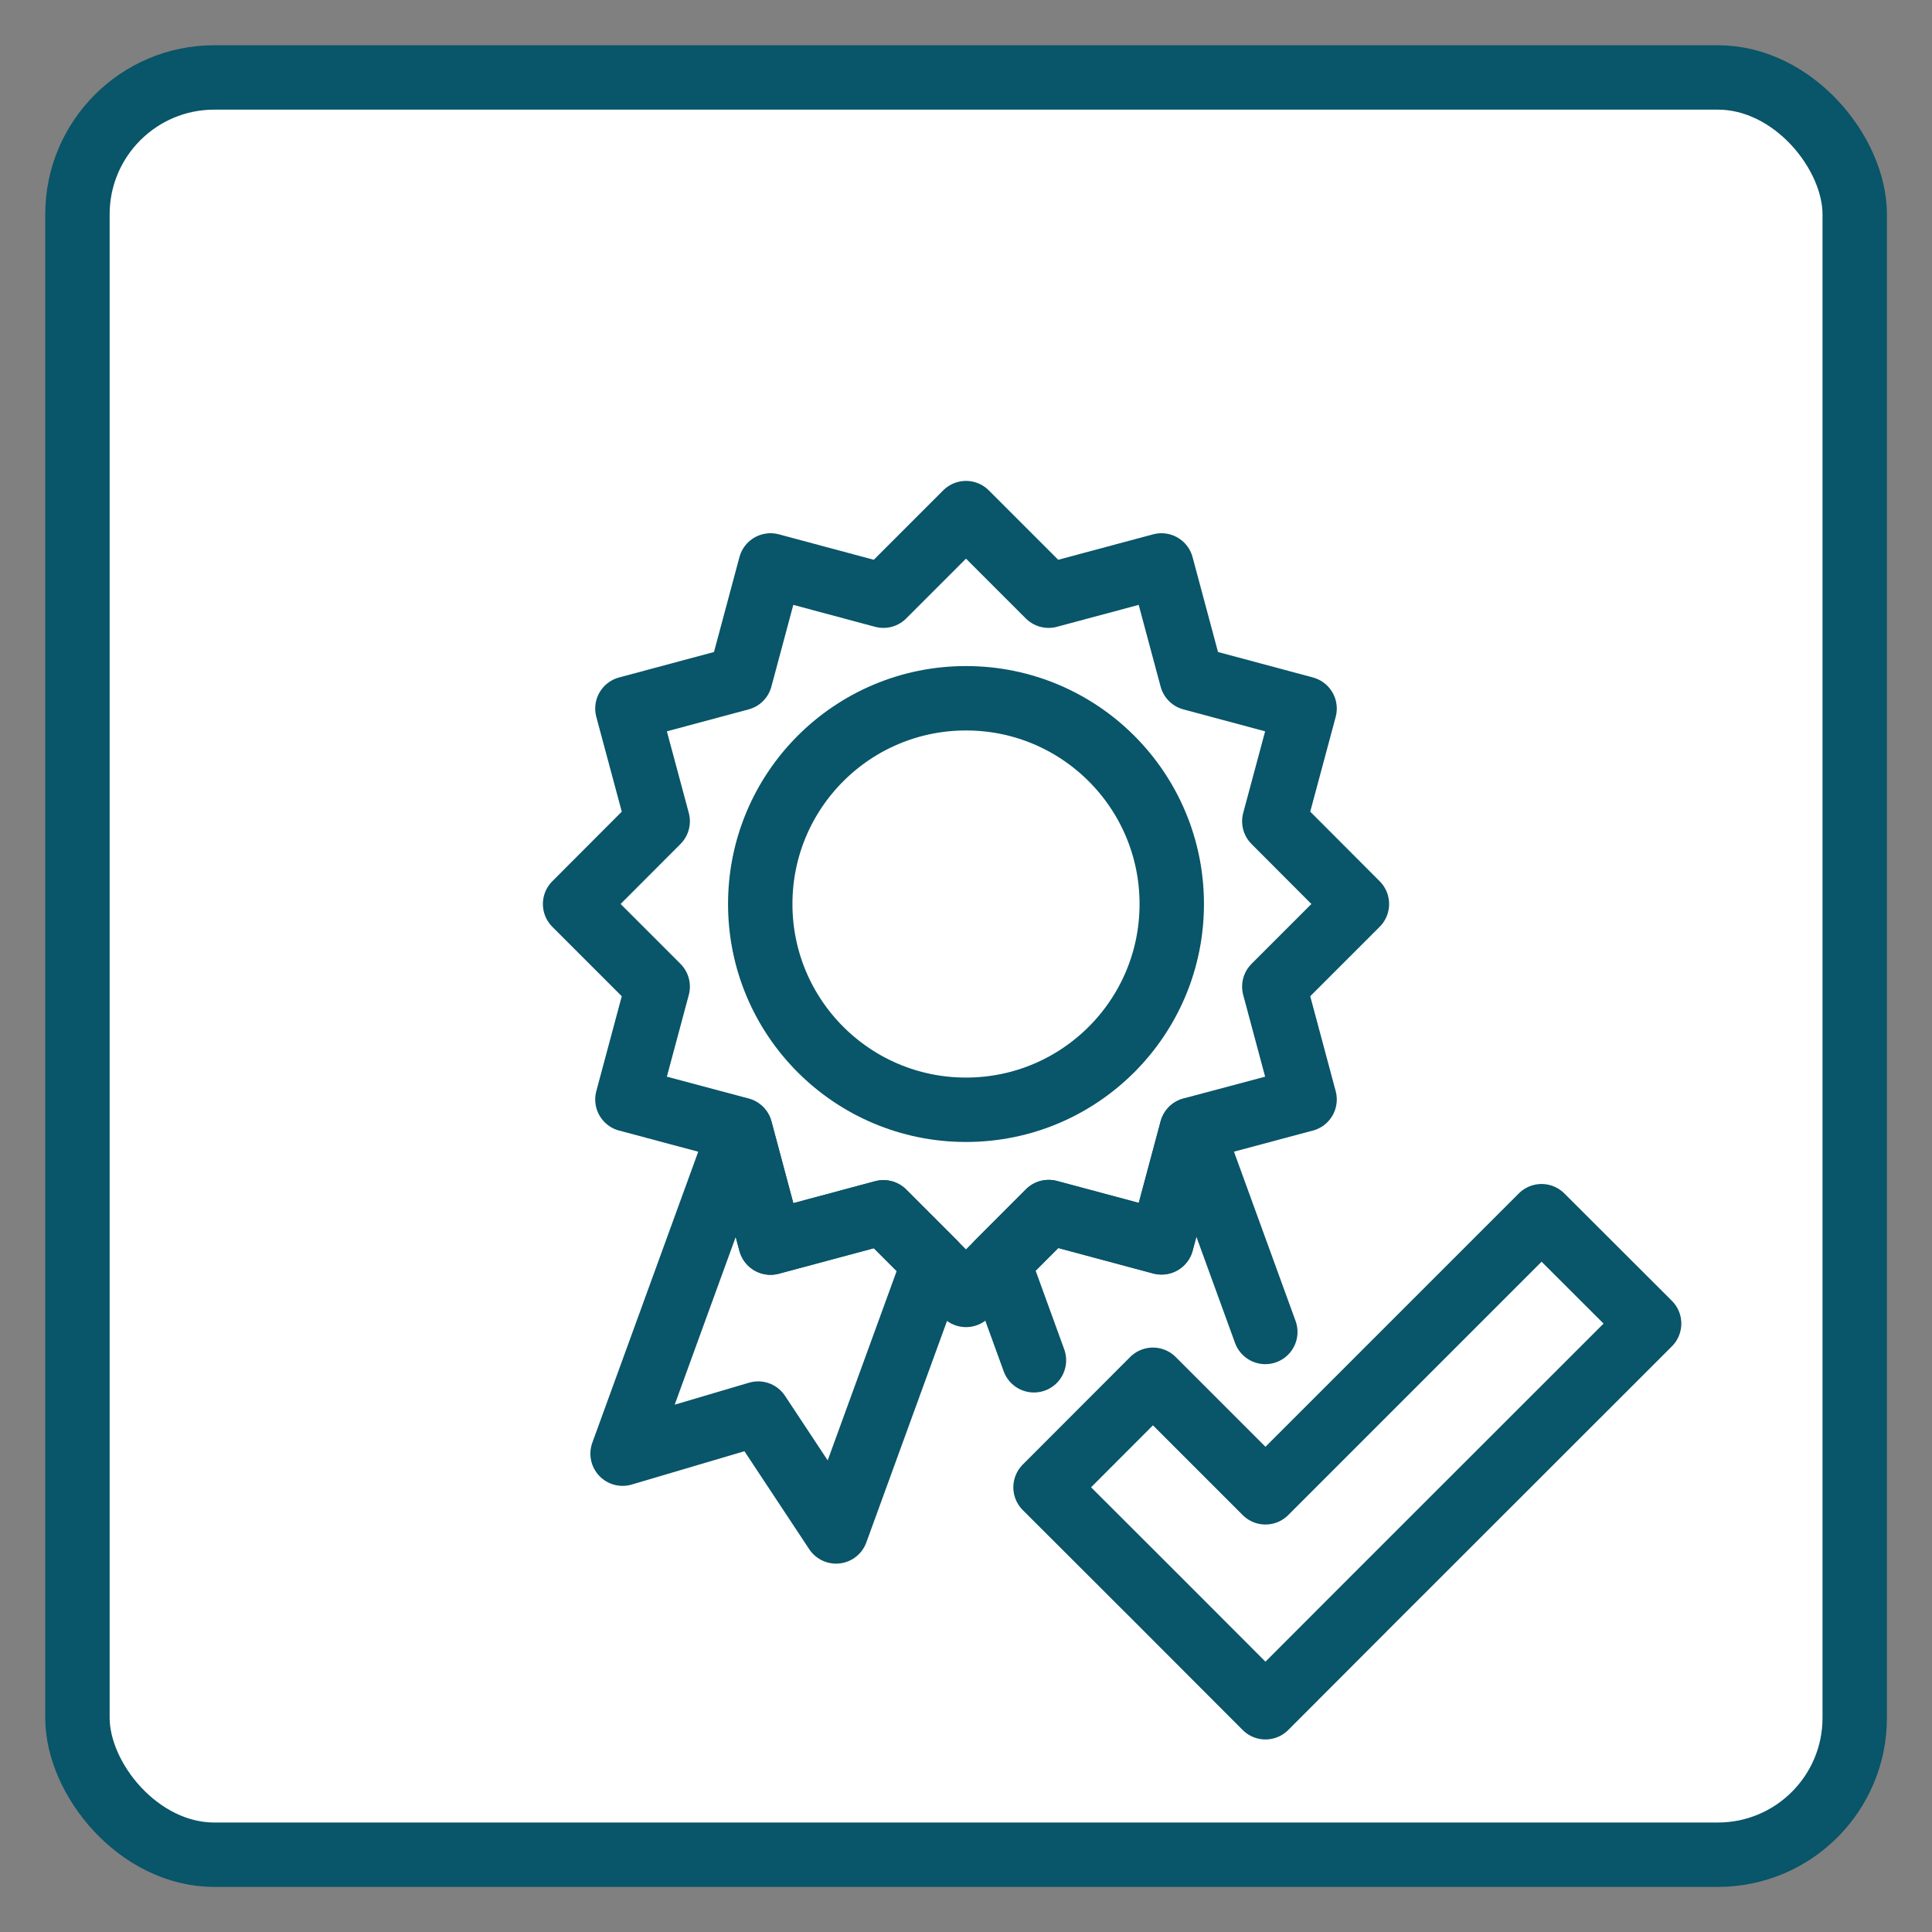
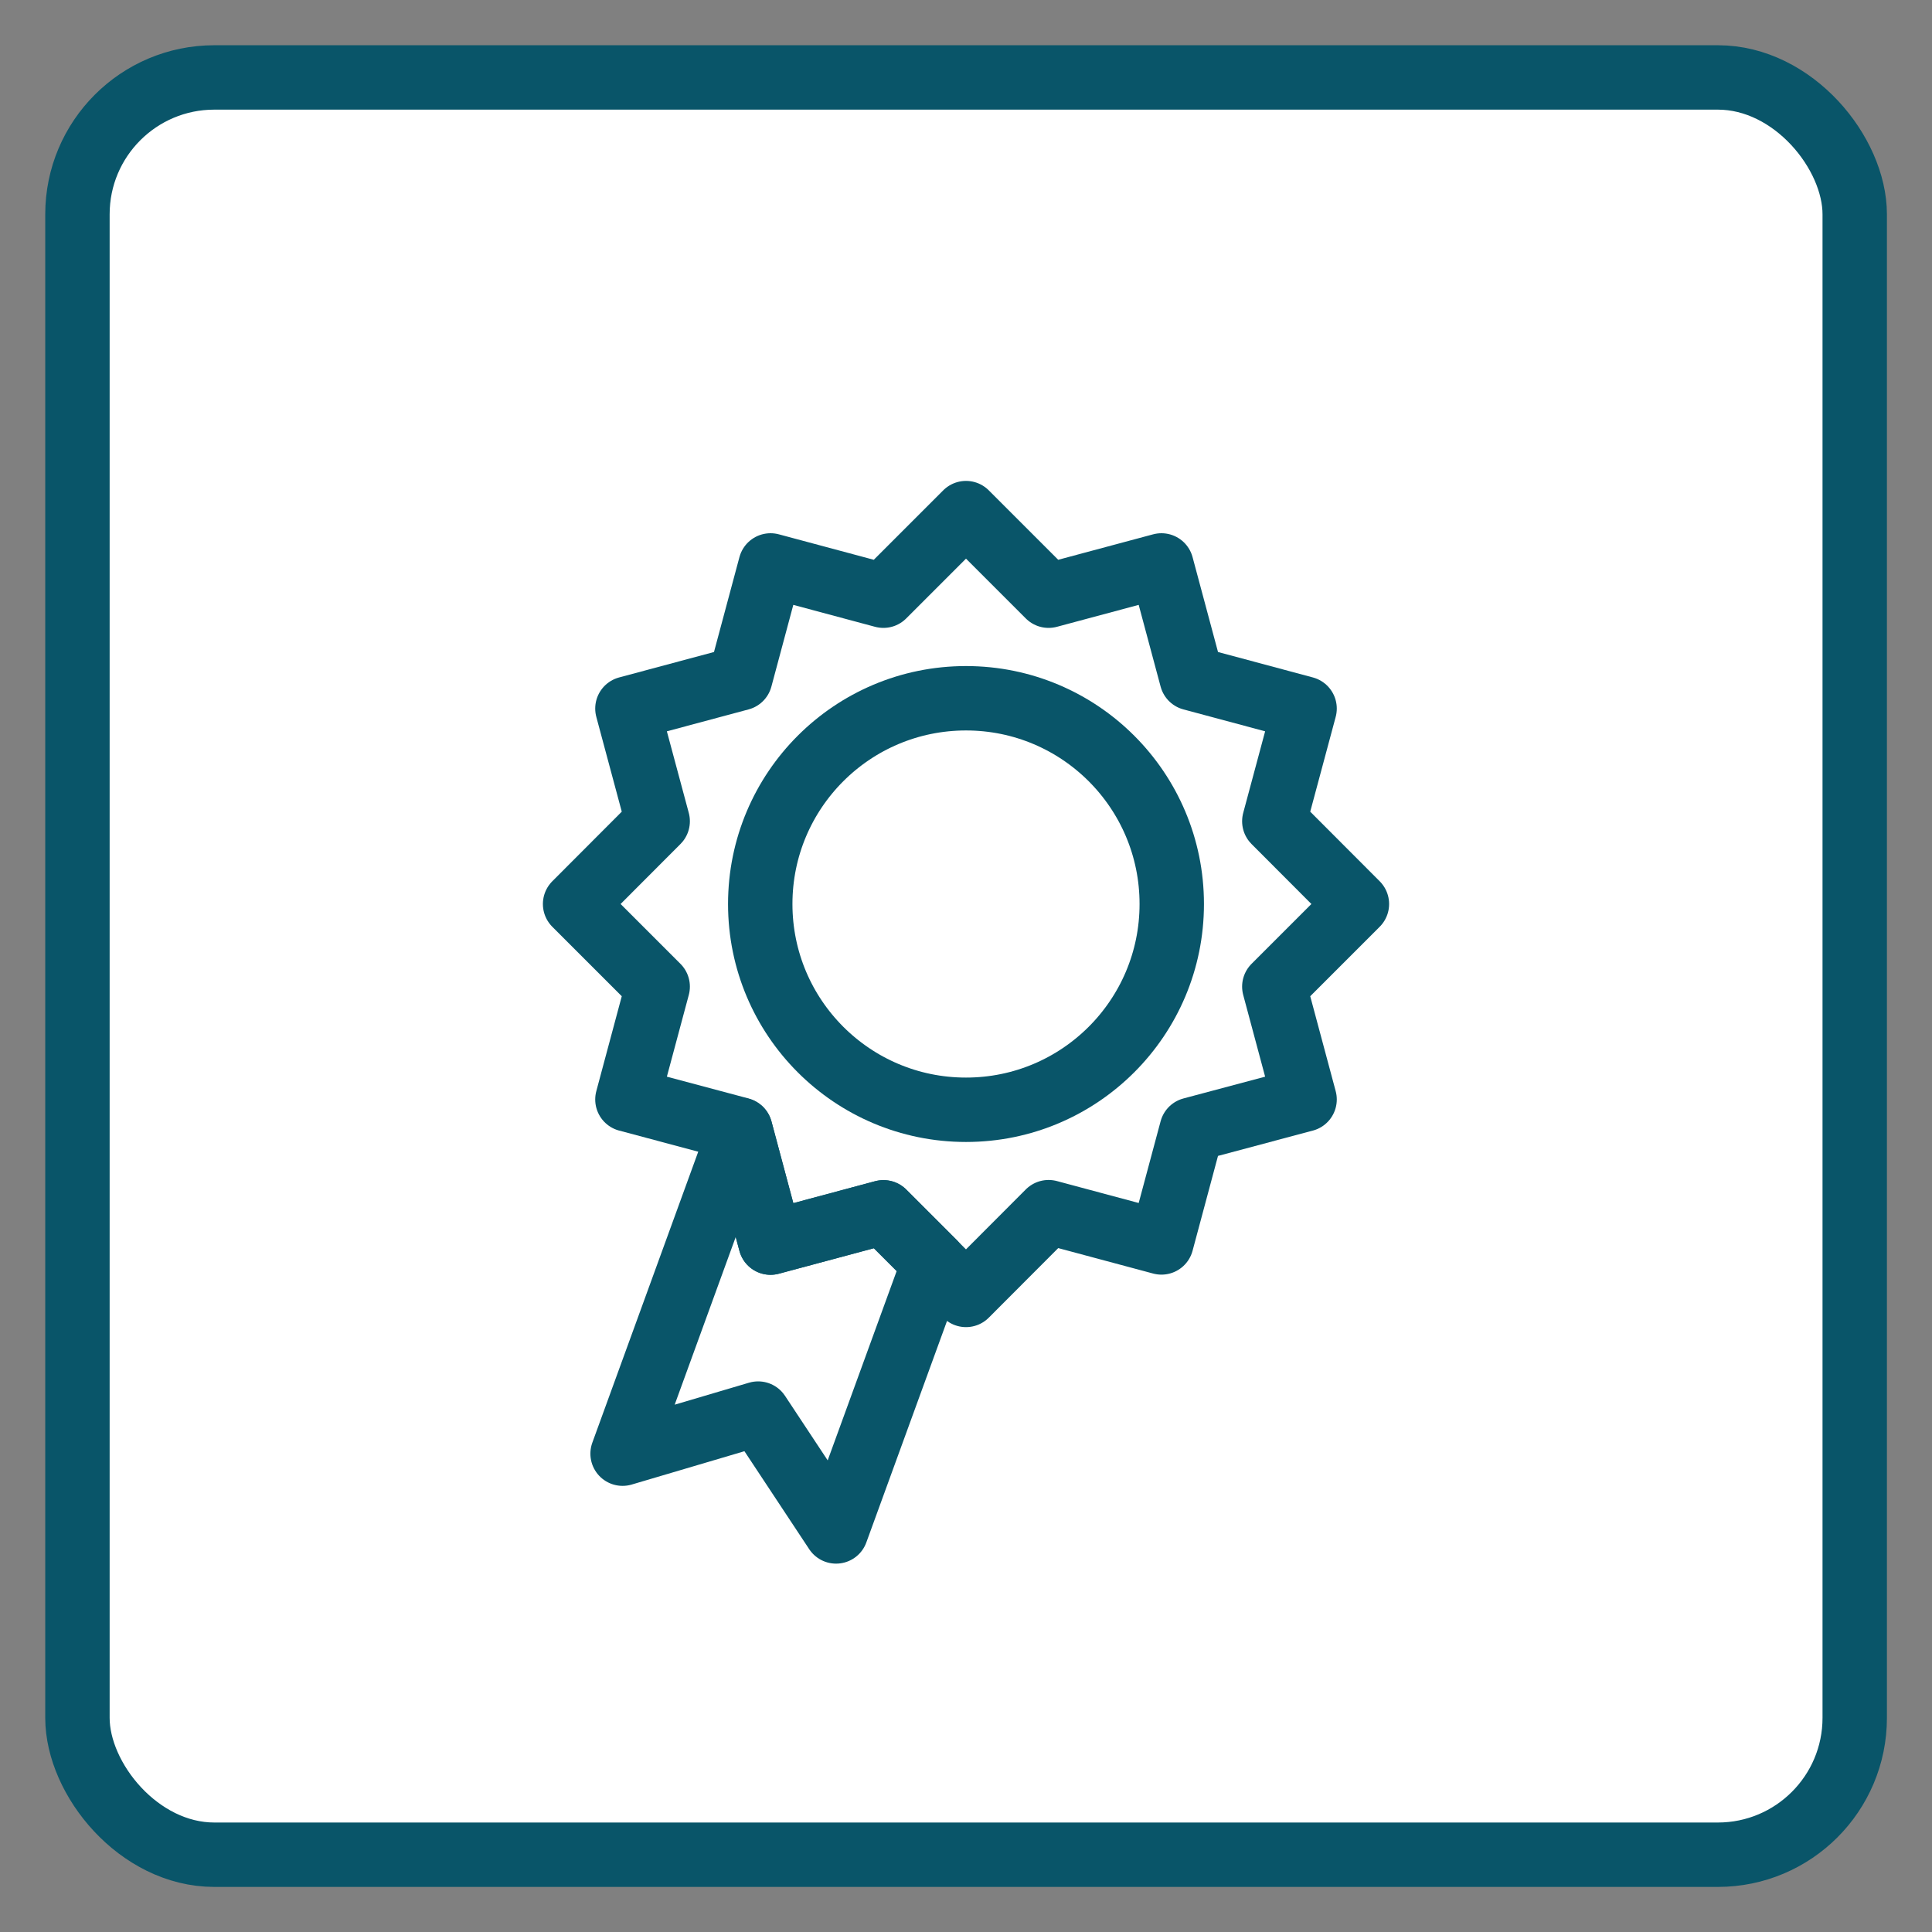
<svg xmlns="http://www.w3.org/2000/svg" id="Ebene_1" viewBox="0 0 120 120">
  <rect x="0" y="0" width="120" height="120" fill="#808080" stroke="none" />
  <defs>
    <style>.cls-1{stroke-linecap:round;stroke-linejoin:round;}.cls-1,.cls-2,.cls-3{fill:none;}.cls-1,.cls-3{stroke:#095569;stroke-width:4px;}.cls-4{fill:#fff;}.cls-5{clip-path:url(#clippath-1);}.cls-6{clip-path:url(#clippath);}</style>
    <clipPath id="clippath">
      <rect class="cls-2" x="2.81" y="2.81" width="114.39" height="114.39" />
    </clipPath>
    <clipPath id="clippath-1">
      <rect class="cls-2" x="2.81" y="2.81" width="114.39" height="114.39" />
    </clipPath>
  </defs>
  <g class="cls-6">
    <rect class="cls-4" x="4.81" y="4.81" width="110.39" height="110.39" rx="8.5" ry="8.5" />
    <rect class="cls-3" x="4.81" y="4.81" width="110.39" height="110.39" rx="8.5" ry="8.5" />
  </g>
-   <polygon class="cls-1" points="102.43 82.21 95.75 75.54 78.6 92.69 71.61 85.7 64.94 92.38 71.93 99.36 78.6 106.04 85.27 99.36 102.43 82.21" />
-   <path class="cls-1" d="M78.59,82.73l-4.57-12.56-1.87,6.99-7.01-1.88-3.13,3.13,2.21,6.08M54.87,75.3l-7.01,1.88-1.87-7-7.32,20.11,8.42-2.49,4.84,7.32,6.08-16.69-3.13-3.13Z" />
+   <path class="cls-1" d="M78.59,82.73M54.87,75.3l-7.01,1.88-1.87-7-7.32,20.11,8.42-2.49,4.84,7.32,6.08-16.69-3.13-3.13Z" />
  <polygon class="cls-1" points="79.15 61.28 84.28 56.15 79.15 51.01 81.03 44.01 74.02 42.13 72.14 35.12 65.13 37 60 31.87 54.87 37 47.86 35.12 45.98 42.13 38.97 44.01 40.85 51.01 35.72 56.15 40.85 61.28 38.97 68.29 45.98 70.16 47.86 77.18 54.87 75.3 60 80.43 65.13 75.29 72.14 77.17 74.02 70.16 81.03 68.29 79.15 61.28" />
  <g class="cls-5">
    <path class="cls-1" d="M60,68.93c7.06,0,12.78-5.72,12.78-12.78s-5.72-12.78-12.78-12.78-12.78,5.72-12.78,12.78,5.72,12.78,12.78,12.78Z" />
  </g>
</svg>